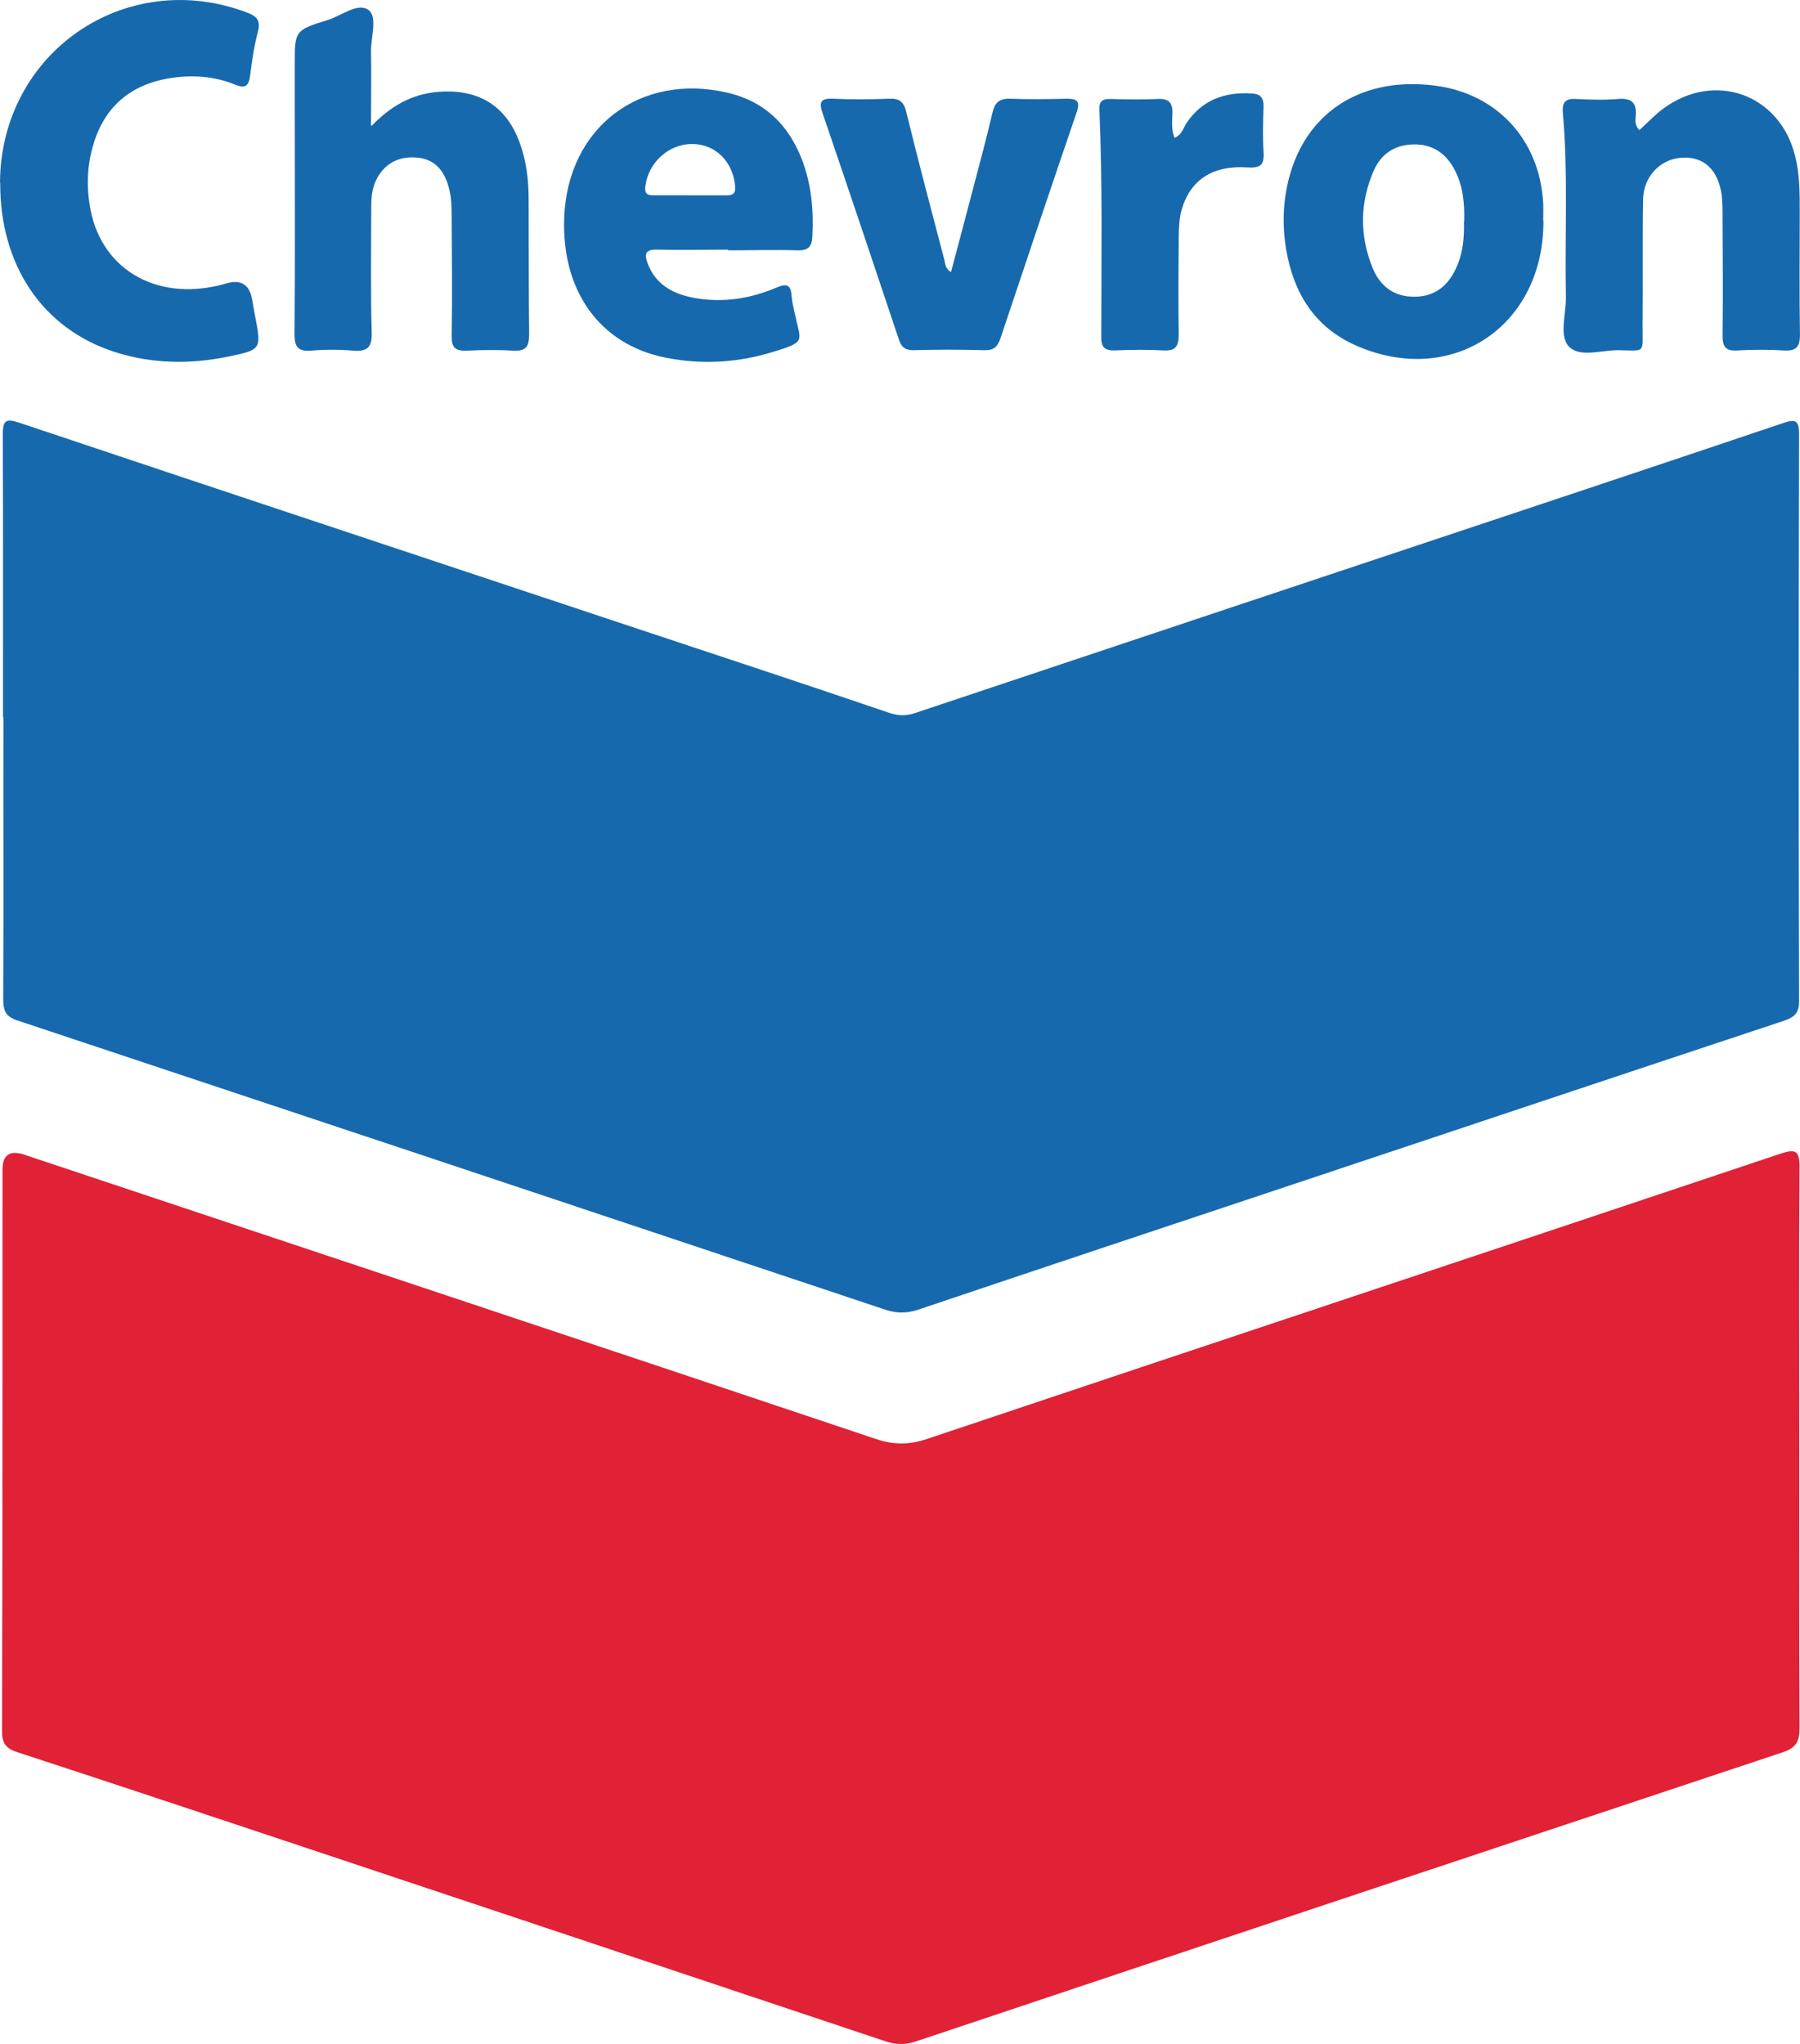
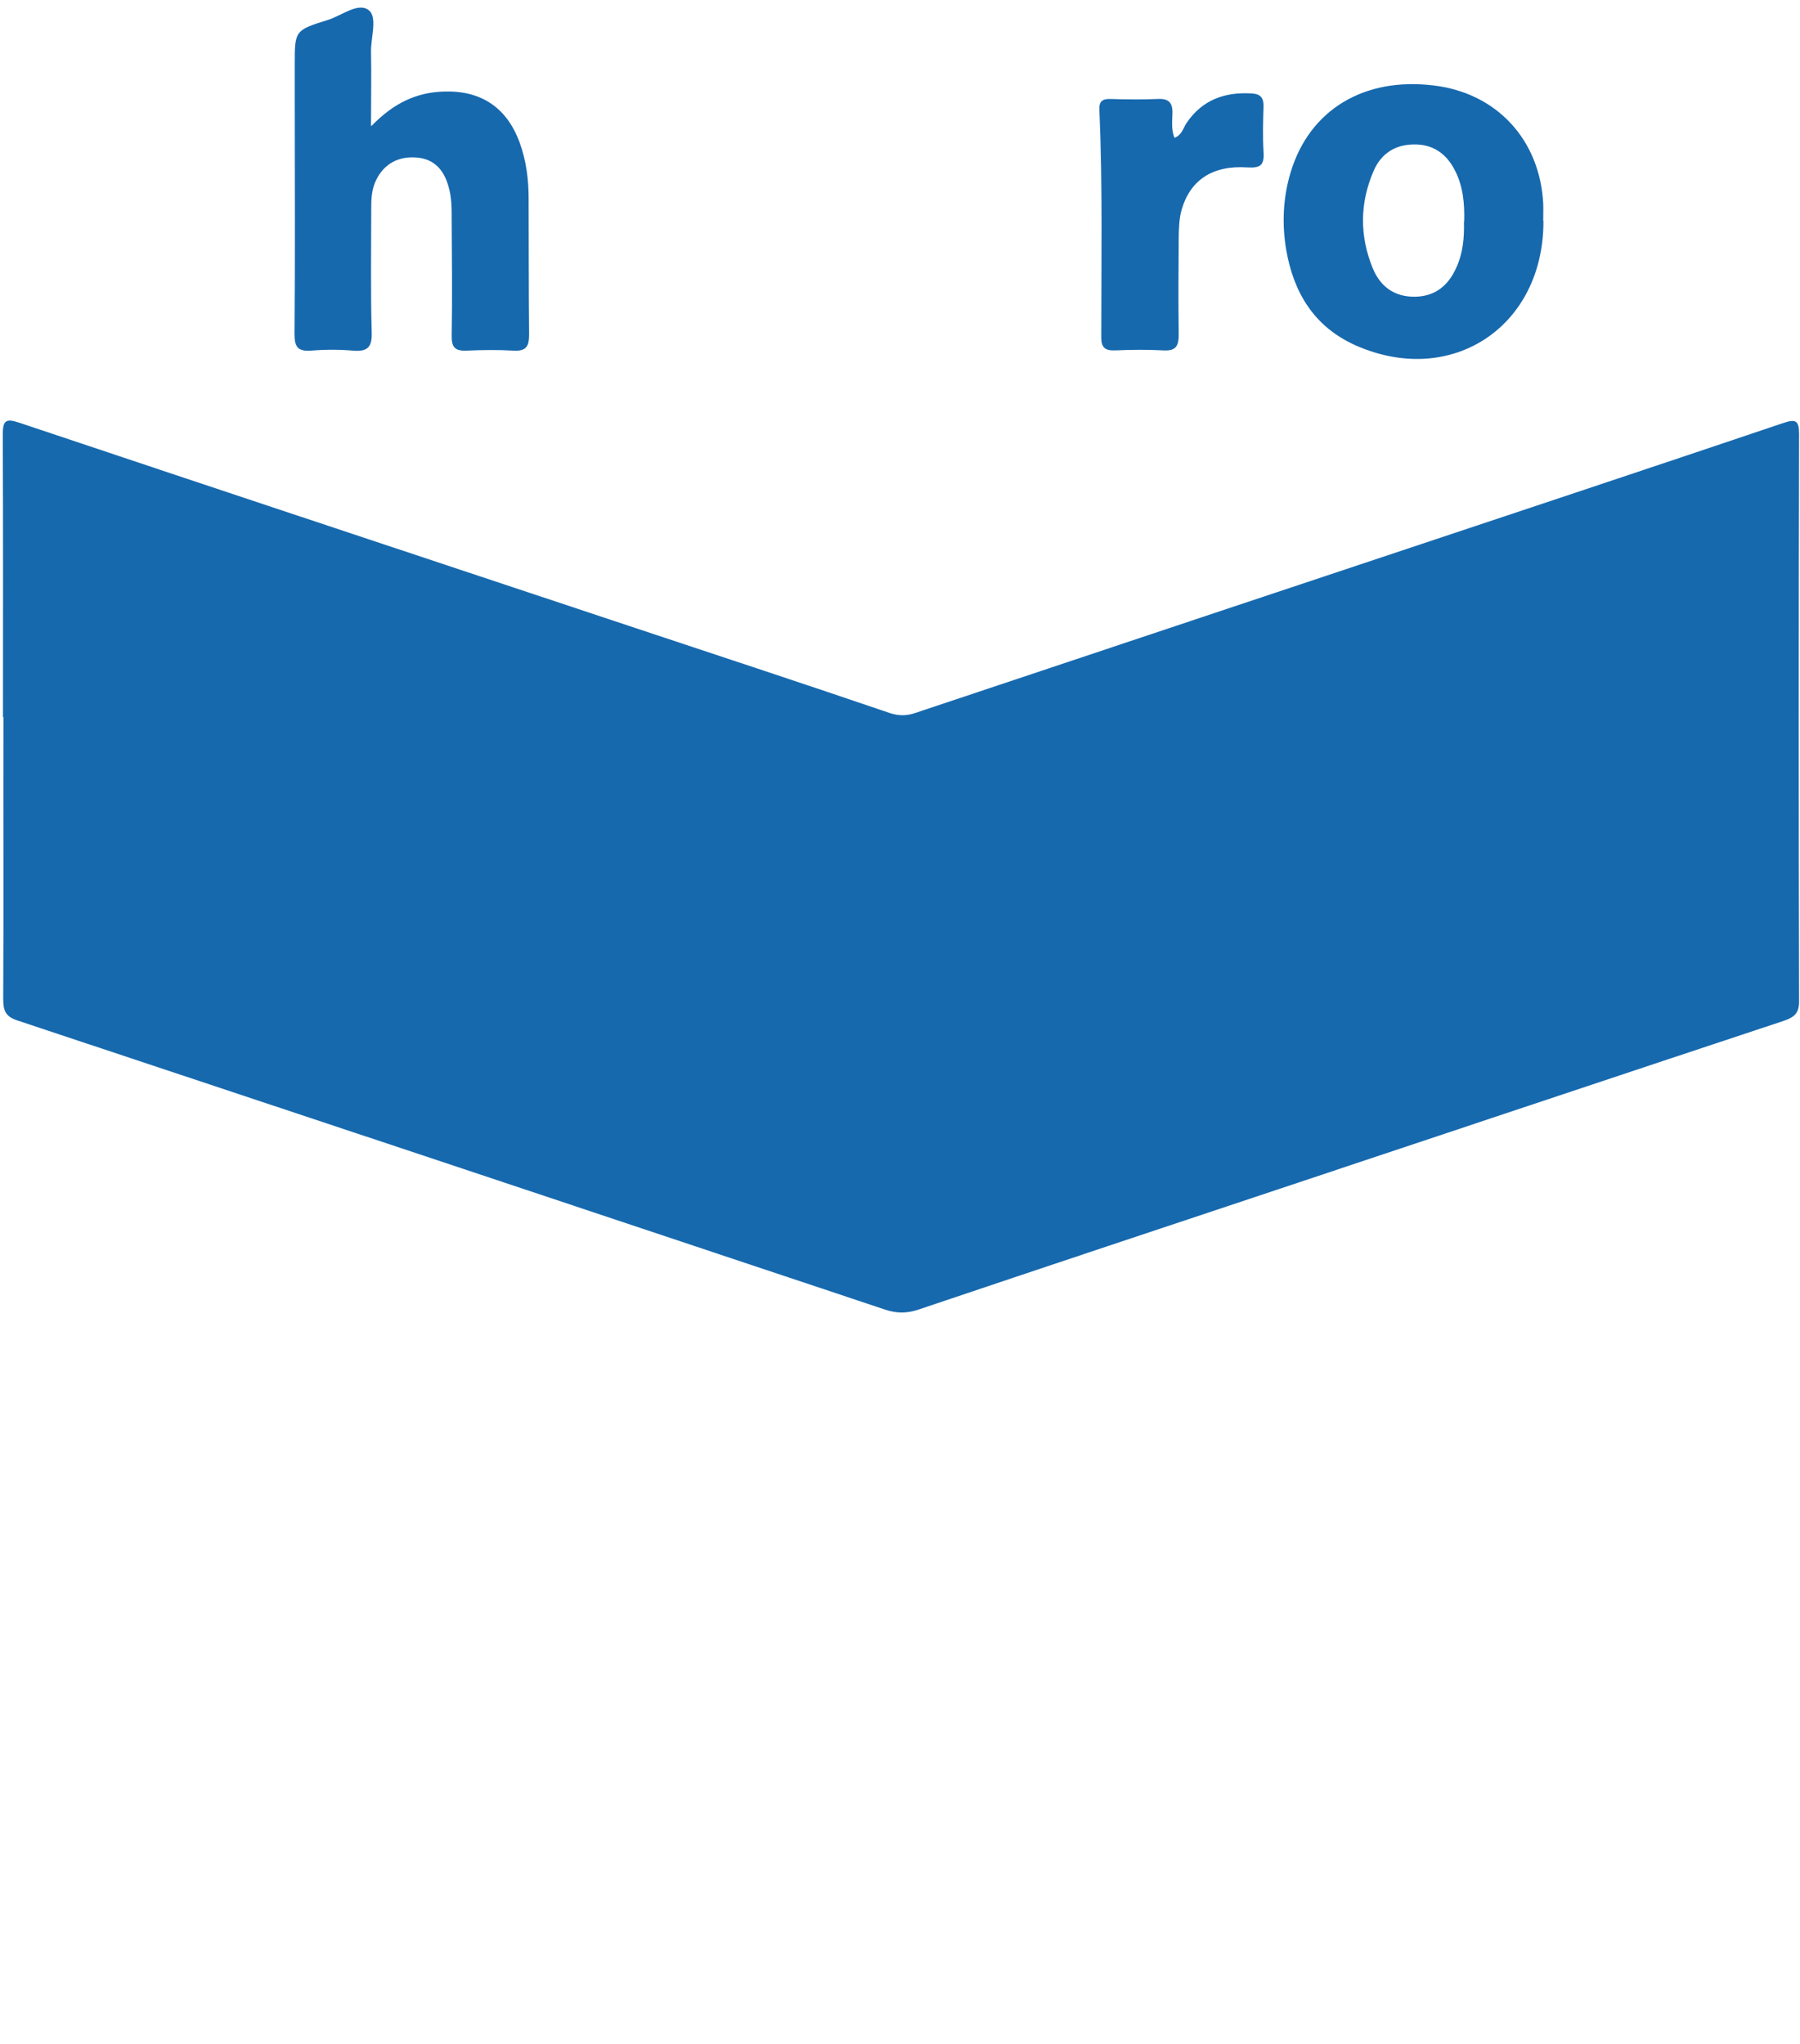
<svg xmlns="http://www.w3.org/2000/svg" id="Layer_1" data-name="Layer 1" viewBox="0 0 414.42 470.61">
  <defs>
    <style>
      .cls-1 {
        fill: #1769ae;
      }

      .cls-1, .cls-2 {
        stroke-width: 0px;
      }

      .cls-2 {
        fill: #e02136;
      }
    </style>
  </defs>
-   <path class="cls-2" d="m414.26,333.5c0,21.5-.05,43,.05,64.49,0,3.03-.85,4.42-3.78,5.43-66.57,22.14-133.14,44.33-199.71,66.62-2.45.8-4.58.74-6.97-.05-47.68-15.96-95.41-31.87-143.09-47.78-18.84-6.28-37.73-12.56-56.62-18.73-2.5-.8-3.67-1.86-3.67-4.74.11-43.16.11-86.26.11-129.41q0-5.16,5.06-3.46c65.4,21.82,130.85,43.58,196.19,65.5,3.99,1.33,7.56,1.28,11.55-.05,65.5-21.98,131.06-43.74,196.62-65.72,3.41-1.12,4.31-.64,4.31,3.03-.16,21.66-.05,43.26-.05,64.92h0v-.05Z" />
  <path class="cls-1" d="m.69,165.13c0-21.66.05-43.26-.05-64.92,0-3.41.59-3.99,3.99-2.82,47.31,15.86,94.67,31.56,141.97,47.31,19.37,6.44,38.74,12.82,58.11,19.42,2.18.74,3.99.74,6.12,0,39.75-13.3,79.5-26.55,119.25-39.8,26.82-8.94,53.69-17.88,80.51-26.93,2.82-.96,3.62-.59,3.62,2.55-.11,43.53-.11,87.11,0,130.64,0,2.71-1.12,3.62-3.41,4.42-37.25,12.35-74.44,24.8-111.64,37.2-29.27,9.74-58.48,19.48-87.69,29.32-2.71.9-5.06.9-7.72,0-66.57-22.24-133.14-44.43-199.76-66.57-2.77-.9-3.25-2.34-3.25-4.95.11-21.66,0-43.26.05-64.92l-.11.05Z" />
  <path class="cls-1" d="m85.57,28.96c5.11-5.27,10.32-7.66,16.5-7.88,8.62-.32,14.58,3.62,17.56,11.71,1.54,4.2,2.08,8.57,2.08,12.98.05,10.43,0,20.86.11,31.24,0,2.71-.64,3.88-3.57,3.72-3.57-.21-7.24-.16-10.8,0-2.61.11-3.51-.69-3.46-3.41.16-8.94.05-17.88,0-26.87,0-2.55,0-5.06-.74-7.56-1.22-4.31-3.83-6.55-7.93-6.65-4.26-.16-7.45,2.02-9.05,5.96-.74,1.92-.8,3.88-.8,5.91,0,9.47-.16,19,.11,28.47.11,3.46-1.06,4.42-4.31,4.15-3.19-.27-6.44-.27-9.63,0-3.03.21-3.83-.8-3.83-3.78.16-17.88.05-35.81.05-53.69v-8.41c0-7.77,0-7.88,7.5-10.22,3.25-.96,7.08-4.2,9.53-2.29,2.08,1.6.48,6.28.53,9.58.11,5.32,0,10.59,0,17.03h.16Z" />
-   <path class="cls-1" d="m0,42.05C.16,12.09,28.89-7.7,56.88,2.89c2.23.85,3.19,1.81,2.5,4.42-.9,3.35-1.38,6.81-1.81,10.22-.32,2.34-1.17,2.87-3.41,1.97-4.95-2.02-10.16-2.34-15.38-1.44-8.99,1.54-14.9,6.76-17.4,15.59-1.38,4.84-1.49,9.74-.53,14.69,2.77,14.21,16.02,21.39,31.24,16.92,3.37-.99,5.36.25,5.96,3.72.21,1.17.43,2.34.64,3.57,1.54,7.93,1.54,7.98-6.28,9.58-8.62,1.76-17.29,1.65-25.75-1.01C9.9,75.84-.05,61.15.05,42.05h-.05Z" />
  <path class="cls-1" d="m355.35,50.83c.11,24.37-21.18,38.47-43.26,28.68-9.53-4.26-14.26-12.13-15.96-21.98-1.01-5.96-.75-11.97,1.01-17.83,4.31-14.37,16.87-22.03,33.04-20.01,14.42,1.76,24.32,12.45,25.12,27.14.05,1.33,0,2.66,0,3.99h.05Zm-18.25.21c.11-4.04-.21-8.04-2.08-11.71-1.97-3.94-5.11-6.17-9.58-6.07-4.26.05-7.45,2.13-9.15,6.01-3.25,7.45-3.3,15.06-.21,22.56,1.76,4.2,5,6.55,9.68,6.49s7.72-2.61,9.53-6.7c1.54-3.35,1.86-6.92,1.76-10.59h.05Z" />
-   <path class="cls-1" d="m167.62,57.48c-5.48,0-10.96.11-16.39,0-2.66-.05-2.93,1.01-2.13,3.14,1.92,5.11,6.12,7.18,11.12,8.04,6.33,1.06,12.5.11,18.41-2.39,2.29-.96,3.46-.96,3.62,1.86.11,1.44.48,2.87.8,4.31,1.28,6.23,2.77,6.23-5.37,8.67-8.04,2.45-16.28,2.87-24.53,1.22-15.06-3.03-23.89-15.33-23.25-32.25.8-20.7,17.4-33.42,37.62-28.73,8.3,1.92,13.84,7.18,16.97,15.01,2.29,5.8,2.87,11.87,2.55,18.09-.11,2.34-.96,3.25-3.35,3.19-5.32-.16-10.7,0-16.02,0l-.05-.16Zm-9.15-12.5h8.78c1.81,0,2.18-.69,1.97-2.45-.64-5.43-4.47-9.26-9.68-9.37-5.48-.11-10.22,4.15-10.96,9.68-.21,1.76.43,2.13,1.86,2.13h8.04Z" />
-   <path class="cls-1" d="m377.54,29.86c1.81-1.65,3.46-3.41,5.32-4.79,11.87-8.83,26.93-3.41,30.44,10.86,1.06,4.2,1.06,8.46,1.06,12.72,0,9.47-.11,18.94.05,28.42,0,2.82-.85,3.78-3.67,3.62-3.62-.21-7.24-.21-10.8,0-2.71.16-3.35-.9-3.35-3.46.11-8.94.05-17.88,0-26.82,0-1.86,0-3.78-.21-5.59-.85-5.8-4.15-8.83-9.15-8.51-4.9.27-8.83,4.26-8.94,9.58-.16,9.74,0,19.48-.11,29.21,0,6.33.75,5.64-5.53,5.53-3.94-.05-8.99,1.81-11.49-.9-2.23-2.45-.59-7.4-.64-11.28-.27-14.15.53-28.31-.69-42.41-.21-2.45.53-3.41,3.03-3.25,3.19.16,6.44.27,9.58,0s4.47.8,4.15,3.99c-.11,1.01-.16,2.13.8,3.14l.16-.05Z" />
-   <path class="cls-1" d="m218.92,62.75c1.76-6.65,3.51-13.14,5.21-19.69,1.49-5.69,3.03-11.33,4.36-17.08.53-2.34,1.6-3.35,4.1-3.25,4.26.16,8.57.11,12.82,0,2.5-.05,3.41.53,2.45,3.19-5.91,17.29-11.71,34.59-17.51,51.94-.64,1.92-1.49,2.82-3.67,2.77-5.48-.16-10.96-.16-16.39,0-1.97,0-2.82-.8-3.35-2.5-5.8-17.35-11.6-34.64-17.51-51.94-.85-2.5-.74-3.62,2.39-3.46,4.26.21,8.57.16,12.82,0,2.39-.11,3.46.64,4.04,3.14,2.77,11.39,5.8,22.72,8.78,34.11.21.85.16,1.86,1.54,2.71l-.11.05Z" />
  <path class="cls-1" d="m270.48,31.73c1.76-.8,1.97-2.39,2.77-3.51,3.62-5.27,8.78-7.08,14.95-6.7,1.97.11,2.77.96,2.71,3.03-.11,3.46-.21,6.97,0,10.38.21,3.03-.64,3.83-3.78,3.62-7.98-.53-13.09,2.93-15.06,9.68-.59,2.02-.64,4.2-.69,6.33-.05,7.45-.11,14.95,0,22.4,0,2.66-.59,3.88-3.51,3.72-3.72-.21-7.45-.16-11.23,0-2.18.05-3.09-.64-3.09-2.93,0-17.45.32-34.96-.43-52.41-.11-1.97.64-2.61,2.55-2.55,3.62.11,7.24.16,10.8,0,2.66-.16,3.57.9,3.46,3.46-.05,1.76-.27,3.62.48,5.48h.05Z" />
</svg>